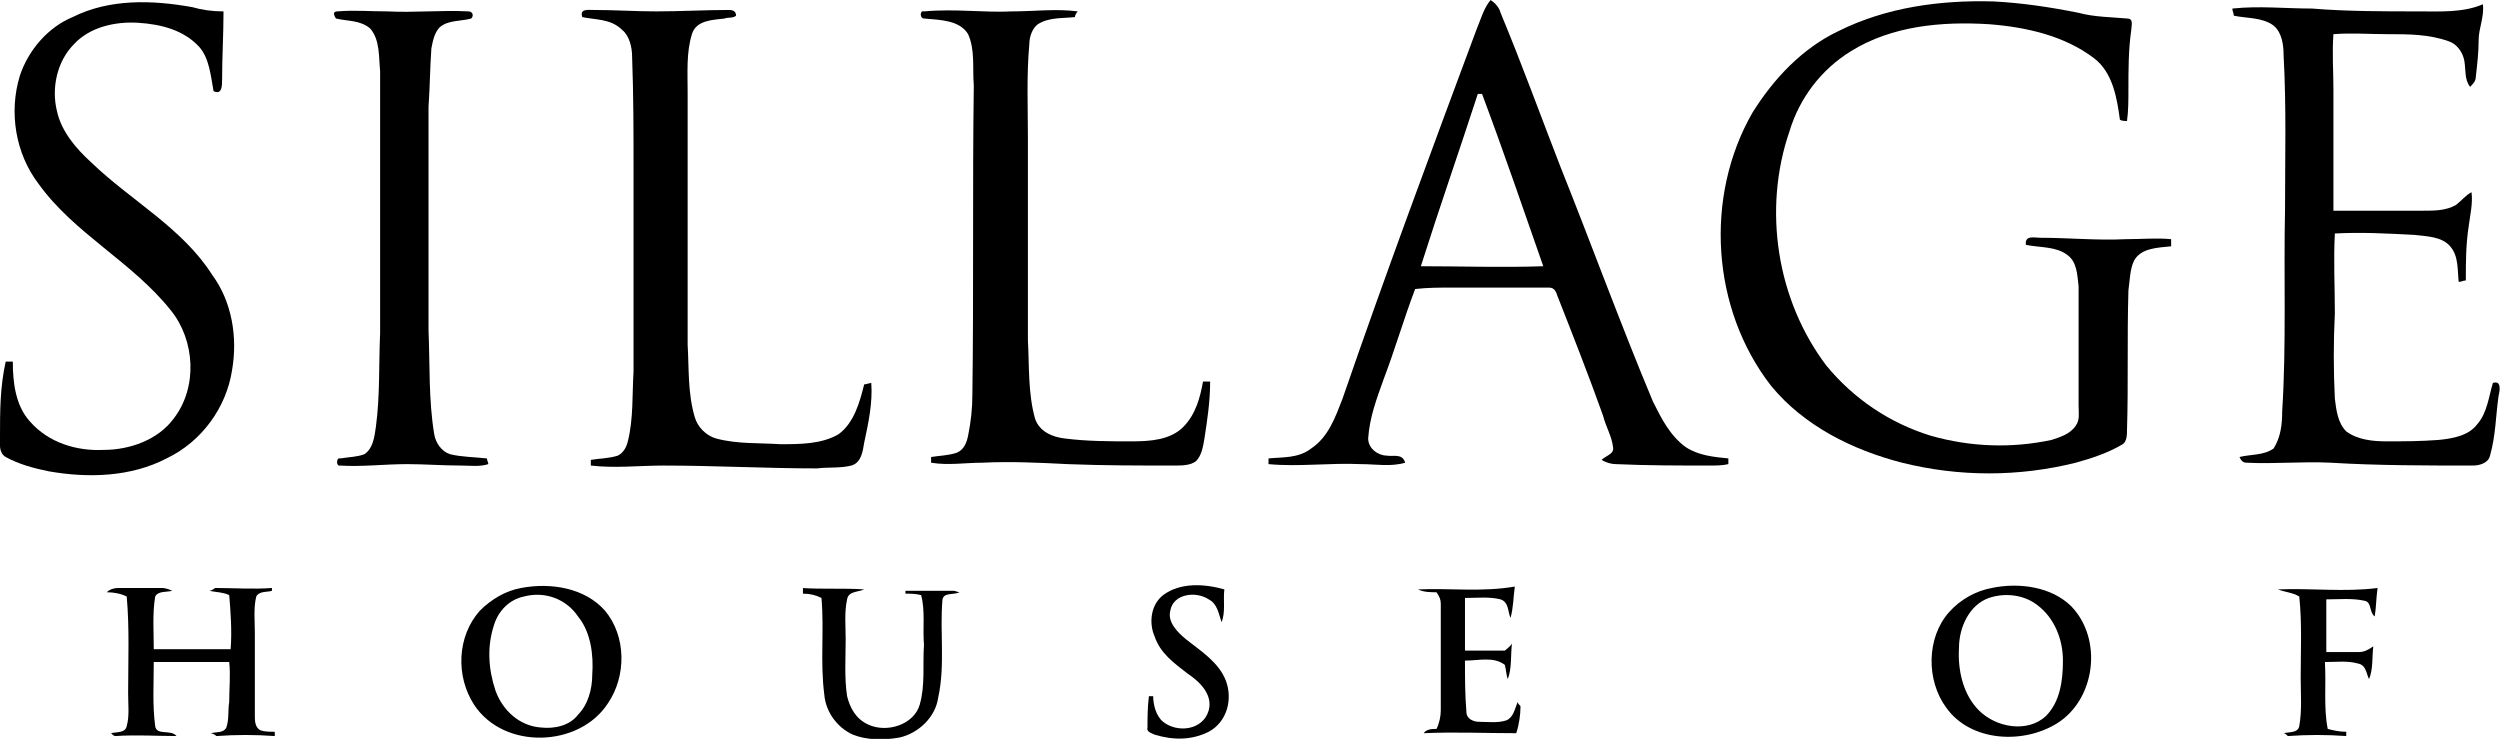
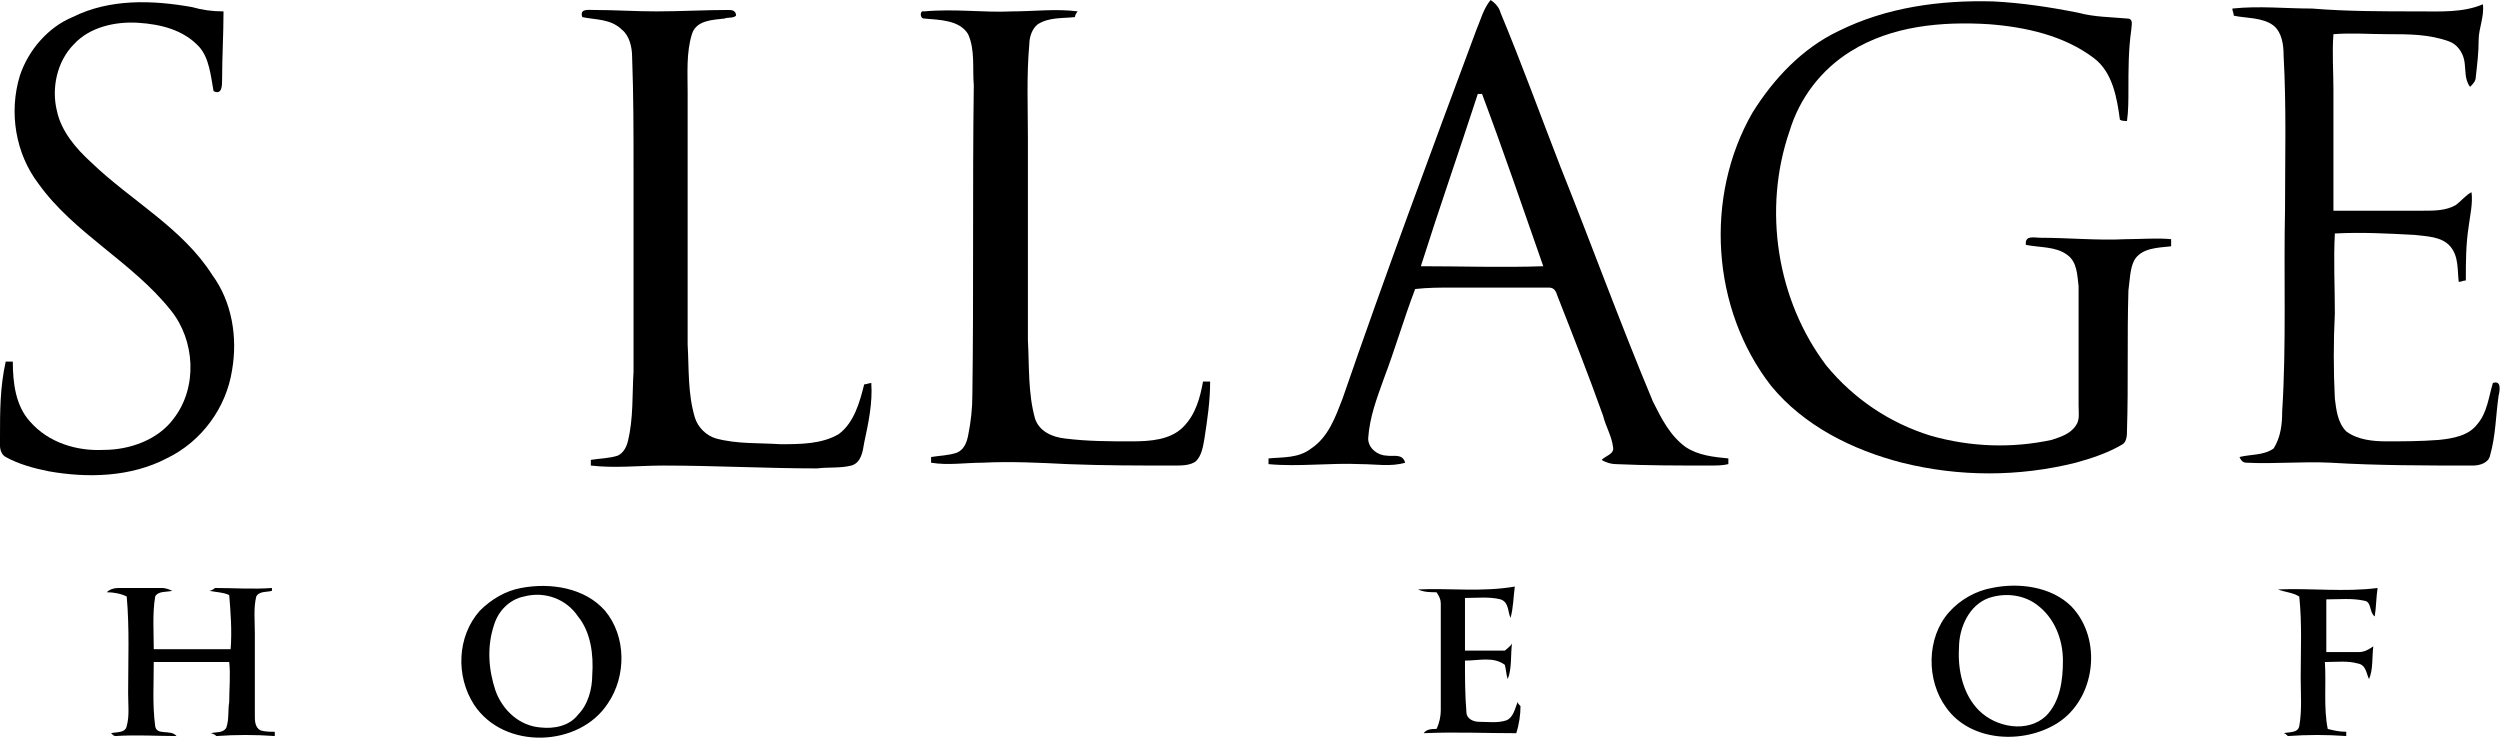
<svg xmlns="http://www.w3.org/2000/svg" version="1.1" id="Layer_1" x="0px" y="0px" viewBox="0 0 175.6 51.9" style="enable-background:new 0 0 175.6 51.9;" xml:space="preserve">
  <g id="_x23_000000ff">
    <path d="M5.1,1.2c2.6-1.3,5.6-1.2,8.4-0.7c0.7,0.2,1.4,0.3,2.2,0.3c0,1.6-0.1,3.2-0.1,4.8c0,0.4,0,1.1-0.6,0.8   c-0.2-1.1-0.3-2.3-1-3.1c-1.1-1.2-2.7-1.6-4.3-1.7S6.3,1.9,5.2,3.1C4,4.3,3.6,6.2,4,7.8c0.3,1.4,1.3,2.6,2.4,3.6   c2.8,2.7,6.4,4.6,8.5,7.9c1.4,1.9,1.8,4.4,1.4,6.7c-0.4,2.6-2.1,5-4.6,6.2c-2.5,1.3-5.5,1.4-8.3,0.9c-1-0.2-2.1-0.5-3-1   C-0.1,31.8,0,31.2,0,30.7c0-1.8,0-3.5,0.4-5.3c0.1,0,0.3,0,0.5,0c0,1.5,0.2,3.1,1.2,4.2c1.3,1.5,3.3,2.1,5.2,2   c1.8,0,3.8-0.7,4.9-2.2c1.7-2.2,1.5-5.5-0.2-7.6c-2.7-3.4-6.8-5.4-9.3-8.9c-1.6-2.1-2.1-5-1.3-7.6C2,3.5,3.4,1.9,5.1,1.2z" />
    <path d="M103.7,2.1c0.3-0.7,0.5-1.5,1-2.1c0.3,0.2,0.6,0.5,0.7,0.9c1.5,3.6,2.8,7.2,4.2,10.8c2.2,5.5,4.2,11,6.5,16.5   c0.6,1.2,1.2,2.4,2.3,3.2c0.9,0.6,2,0.7,3,0.8c0,0.1,0,0.3,0,0.4c-0.4,0.1-0.9,0.1-1.3,0.1c-2.2,0-4.4,0-6.6-0.1   c-0.3,0-0.7-0.1-1-0.3c0.3-0.3,0.9-0.4,0.8-0.9c-0.1-0.8-0.5-1.4-0.7-2.2c-1-2.8-2.1-5.6-3.2-8.4c-0.1-0.3-0.2-0.6-0.6-0.6   c-2.3,0-4.5,0-6.8,0c-0.9,0-1.7,0-2.6,0.1c-0.8,2.1-1.4,4.2-2.2,6.3c-0.5,1.4-1,2.7-1.1,4.2c0,0.7,0.7,1.2,1.3,1.2   c0.4,0.1,1.1-0.2,1.3,0.5c-1,0.3-2.1,0.1-3.1,0.1c-2.2-0.1-4.4,0.2-6.5,0c0-0.1,0-0.3,0-0.4c1-0.1,2.1,0,3-0.7   c1.2-0.8,1.7-2.2,2.2-3.5C97.3,19.3,100.5,10.7,103.7,2.1 M103.8,6.6c-1.3,4-2.7,8-4,12.1c2.9,0,5.7,0.1,8.6,0   c-1.4-4-2.8-8.1-4.3-12.1C104.1,6.6,103.9,6.6,103.8,6.6z" />
    <path d="M129.1,2.2c3.4-1.7,7.2-2.2,10.9-2.1c2,0.1,4,0.4,6,0.8c1.1,0.3,2.3,0.3,3.4,0.4c0.5,0,0.3,0.5,0.3,0.8   c-0.2,1.4-0.2,2.8-0.2,4.2c0,0.7,0,1.5-0.1,2.2c-0.1,0-0.4,0-0.5-0.1c-0.2-1.5-0.5-3.3-1.8-4.3c-2.1-1.6-4.8-2.2-7.4-2.4   c-3.3-0.2-6.8,0.1-9.7,1.9c-2.1,1.3-3.6,3.3-4.3,5.6c-1.9,5.5-0.9,11.9,2.6,16.5c1.9,2.3,4.4,4,7.3,4.9c2.8,0.8,5.7,0.9,8.5,0.3   c0.6-0.2,1.3-0.4,1.7-1c0.3-0.4,0.2-0.9,0.2-1.4c0-2.8,0-5.6,0-8.4c-0.1-0.8-0.1-1.7-0.8-2.2c-0.8-0.6-1.9-0.5-2.9-0.7   c-0.1-0.7,0.6-0.5,1-0.5c2,0,4,0.2,6,0.1c1.1,0,2.2-0.1,3.2,0c0,0.1,0,0.4,0,0.5c-0.9,0.1-2.1,0.1-2.6,1c-0.3,0.6-0.3,1.4-0.4,2.1   c-0.1,3.3,0,6.6-0.1,9.8c0,0.3,0,0.8-0.3,1c-1,0.6-2.2,1-3.3,1.3c-4,1-8.2,1-12.2,0c-3.5-0.9-6.9-2.6-9.2-5.4   c-4.2-5.4-4.7-13.3-1.3-19.2C124.6,5.5,126.6,3.4,129.1,2.2z" />
    <path d="M169.9,0.8c1.5,0,3.1,0.1,4.5-0.5c0.1,0.9-0.3,1.7-0.3,2.5c0,0.9-0.1,1.7-0.2,2.6c0,0.3-0.2,0.5-0.4,0.7   c-0.4-0.5-0.3-1.2-0.4-1.8c-0.1-0.6-0.5-1.2-1.1-1.4c-1.4-0.5-2.8-0.5-4.3-0.5c-1.3,0-2.5-0.1-3.8,0c-0.1,1.3,0,2.6,0,3.9   c0,2.8,0,5.7,0,8.5c2.1,0,4.2,0,6.3,0c0.8,0,1.6,0,2.3-0.4c0.4-0.3,0.7-0.7,1.1-0.9c0.1,0.8-0.1,1.6-0.2,2.4   c-0.2,1.3-0.2,2.5-0.2,3.8c-0.2,0-0.3,0.1-0.5,0.1c-0.1-0.9,0-1.8-0.6-2.5s-1.7-0.7-2.5-0.8c-1.9-0.1-3.7-0.2-5.6-0.1   c-0.1,1.9,0,3.7,0,5.6c-0.1,2-0.1,4,0,6c0.1,0.8,0.2,1.7,0.8,2.3c0.8,0.6,1.9,0.7,2.8,0.7c1.2,0,2.4,0,3.7-0.1   c1-0.1,2.1-0.3,2.7-1.1c0.7-0.8,0.8-1.9,1.1-2.9c0.6-0.2,0.5,0.5,0.4,0.9c-0.2,1.4-0.2,2.8-0.6,4.2c-0.1,0.5-0.7,0.7-1.2,0.7   c-3.3,0-6.7,0-10-0.2c-2-0.1-3.9,0.1-5.9,0c-0.3,0-0.4-0.2-0.5-0.4c0.8-0.2,1.7-0.1,2.4-0.6c0.5-0.8,0.6-1.7,0.6-2.6   c0.3-4.7,0.1-9.5,0.2-14.2c0-3.6,0.1-7.2-0.1-10.8c0-0.7-0.1-1.6-0.7-2.1c-0.8-0.6-1.9-0.5-2.8-0.7c0-0.2-0.1-0.3-0.1-0.5   c1.9-0.2,3.7,0,5.6,0C164.8,0.8,167.4,0.8,169.9,0.8z" />
-     <path d="M23.7,0.8c1.2-0.1,2.3,0,3.5,0c1.9,0.1,3.8-0.1,5.7,0c0.3,0,0.4,0.3,0.2,0.5c-0.7,0.2-1.6,0.1-2.2,0.6   c-0.4,0.4-0.5,1-0.6,1.5c-0.1,1.4-0.1,2.7-0.2,4.1c0,5.2,0,10.5,0,15.7c0.1,2.4,0,4.9,0.4,7.3c0.1,0.6,0.5,1.2,1.1,1.4   c0.8,0.2,1.7,0.2,2.6,0.3c0,0.1,0.1,0.3,0.1,0.4c-0.6,0.2-1.3,0.1-1.9,0.1c-1.3,0-2.6-0.1-3.8-0.1c-1.6,0-3.2,0.2-4.7,0.1   c-0.3,0.1-0.3-0.6,0-0.5c0.6-0.1,1.2-0.1,1.7-0.3c0.6-0.4,0.7-1.2,0.8-1.9c0.3-2.2,0.2-4.4,0.3-6.6c0-6.1,0-12.3,0-18.4   c-0.1-1,0-2.2-0.7-3c-0.7-0.6-1.6-0.5-2.4-0.7C23.4,1,23.4,0.8,23.7,0.8z" />
    <path d="M40.9,1.2c-0.2-0.6,0.4-0.5,0.8-0.5c1.5,0,2.9,0.1,4.4,0.1c1.7,0,3.4-0.1,5.1-0.1c0.3,0,0.5,0.1,0.5,0.4   c-0.2,0.2-0.6,0.1-0.8,0.2c-0.8,0.1-2,0.1-2.3,1.1c-0.4,1.3-0.3,2.7-0.3,4.1c0,5.9,0,11.8,0,17.7c0.1,1.7,0,3.4,0.5,5.1   c0.2,0.7,0.8,1.3,1.5,1.5c1.5,0.4,3,0.3,4.5,0.4c1.4,0,2.9,0,4.1-0.7c1.1-0.8,1.5-2.3,1.8-3.5c0.1,0,0.4-0.1,0.5-0.1   c0.1,1.4-0.2,2.8-0.5,4.2c-0.1,0.6-0.2,1.4-0.9,1.6c-0.8,0.2-1.6,0.1-2.4,0.2c-3.6,0-7.2-0.2-10.8-0.2c-1.7,0-3.4,0.2-5.1,0   c0-0.1,0-0.3,0-0.4c0.6-0.1,1.3-0.1,1.9-0.3c0.4-0.2,0.6-0.6,0.7-1c0.4-1.6,0.3-3.3,0.4-4.9c0-4.7,0-9.5,0-14.2   c0-2.6,0-5.2-0.1-7.9c0-0.7-0.2-1.5-0.7-1.9C42.9,1.3,41.8,1.4,40.9,1.2z" />
    <path d="M71.1,0.8c1.5,0,3.1-0.2,4.6,0c-0.1,0.1-0.2,0.3-0.2,0.4c-0.9,0.1-1.8,0-2.6,0.5c-0.4,0.3-0.6,0.9-0.6,1.4   c-0.2,2.2-0.1,4.4-0.1,6.6c0,4.7,0,9.5,0,14.2c0.1,1.8,0,3.7,0.5,5.5c0.3,0.9,1.2,1.3,2.1,1.4c1.6,0.2,3.1,0.2,4.7,0.2   c1.3,0,2.7-0.1,3.6-1s1.2-2.1,1.4-3.2c0.2,0,0.3,0,0.5,0c0,1.4-0.2,2.7-0.4,4c-0.1,0.6-0.2,1.2-0.6,1.6c-0.4,0.3-1,0.3-1.5,0.3   c-2.5,0-5,0-7.5-0.1c-2-0.1-4-0.2-6-0.1c-1.2,0-2.4,0.2-3.6,0c0-0.1,0-0.3,0-0.4c0.6-0.1,1.2-0.1,1.8-0.3c0.5-0.2,0.7-0.7,0.8-1.2   c0.2-1,0.3-1.9,0.3-2.9c0.1-7.2,0-14.5,0.1-21.7c-0.1-1.2,0.1-2.5-0.4-3.6c-0.6-1-2-1-3.1-1.1c-0.3,0-0.3-0.6,0-0.5   C67.1,0.6,69.1,0.9,71.1,0.8z" />
    <path d="M8.3,41.3c1,0,2.1,0,3.1,0c0.2,0,0.5,0.1,0.7,0.2c-0.4,0.1-1,0-1.2,0.4c-0.2,1.2-0.1,2.5-0.1,3.7c1.8,0,3.6,0,5.4,0   c0.1-1.3,0-2.6-0.1-3.8c-0.4-0.2-0.9-0.2-1.4-0.3c0.1,0,0.3-0.1,0.4-0.2c1.3,0,2.7,0.1,4,0v0.2c-0.3,0.1-0.9,0-1.1,0.4   c-0.2,0.8-0.1,1.7-0.1,2.6c0,1.9,0,3.9,0,5.8c0,0.3,0,0.8,0.4,1c0.3,0.1,0.7,0.1,1,0.1c0,0.1,0,0.2,0,0.3c-1.4-0.1-2.7-0.1-4.1,0   c-0.1-0.1-0.3-0.2-0.4-0.2c0.4-0.1,0.9,0,1.1-0.4c0.2-0.6,0.1-1.2,0.2-1.8c0-0.9,0.1-1.9,0-2.8c-1.8,0-3.6,0-5.3,0   c0,1.5-0.1,3,0.1,4.5c0.1,0.7,1.1,0.2,1.5,0.7c-1.4,0-2.8-0.1-4.3,0c-0.1,0-0.2-0.1-0.3-0.2c0.4-0.1,1,0,1.1-0.5   C9.1,50.3,9,49.5,9,48.7c0-2.3,0.1-4.6-0.1-6.8c-0.4-0.2-0.9-0.3-1.4-0.3C7.7,41.4,8,41.3,8.3,41.3z" />
    <path d="M36.6,41.3c2.1-0.4,4.5,0,5.9,1.6c1.5,1.8,1.5,4.6,0.2,6.5c-2,3.1-7.3,3.3-9.4,0.1c-1.3-2-1.2-4.8,0.4-6.6   C34.5,42.1,35.5,41.5,36.6,41.3 M36.8,41.9c-1,0.2-1.8,1-2.1,2c-0.5,1.5-0.4,3.1,0.1,4.6c0.5,1.4,1.7,2.5,3.2,2.6   c0.9,0.1,2-0.1,2.6-0.9c0.7-0.7,1-1.8,1-2.8c0.1-1.4-0.1-3-1-4.1C39.8,42.1,38.3,41.5,36.8,41.9z" />
-     <path d="M81.7,41.8c1.2-0.9,2.9-0.8,4.3-0.4c-0.1,0.7,0.1,1.6-0.2,2.3c-0.2-0.6-0.3-1.3-0.9-1.6c-0.9-0.6-2.5-0.4-2.7,0.8   c-0.2,0.8,0.5,1.5,1.1,2c1,0.8,2.3,1.6,2.8,2.9s0.1,2.9-1.2,3.6c-1.2,0.6-2.5,0.6-3.8,0.2c-0.2-0.1-0.6-0.2-0.5-0.5   c0-0.7,0-1.4,0.1-2.2c0.1,0,0.2,0,0.3,0c0,0.6,0.2,1.4,0.7,1.8c1,0.8,2.8,0.6,3.2-0.8c0.3-1.1-0.6-2-1.5-2.6   c-0.9-0.7-1.9-1.4-2.3-2.6C80.7,43.8,80.8,42.5,81.7,41.8z" />
    <path d="M99.6,41.4c2.2-0.1,4.5,0.2,6.8-0.2c-0.1,0.7-0.1,1.5-0.3,2.2c-0.2-0.4-0.1-1.1-0.7-1.3c-0.8-0.2-1.6-0.1-2.5-0.1   c0,1.2,0,2.4,0,3.7c0.9,0,1.9,0,2.8,0c0.1-0.1,0.4-0.3,0.5-0.5c-0.1,0.8,0,1.8-0.3,2.5c-0.1-0.3-0.1-0.6-0.2-1   c-0.8-0.6-1.8-0.3-2.8-0.3c0,1.2,0,2.4,0.1,3.6c0,0.5,0.5,0.7,0.9,0.7c0.6,0,1.3,0.1,1.9-0.1c0.5-0.2,0.6-0.8,0.8-1.3   c0,0.1,0.1,0.2,0.2,0.3c0,0.6-0.1,1.3-0.3,1.9c-2.2,0-4.3-0.1-6.5,0c0.2-0.3,0.6-0.3,0.9-0.3c0.2-0.4,0.3-0.9,0.3-1.3   c0-2.5,0-5,0-7.5c0-0.3-0.1-0.5-0.3-0.8C100.5,41.6,100,41.6,99.6,41.4z" />
    <path d="M139.9,41.3c1.9-0.4,4.2-0.1,5.6,1.3c2.2,2.3,1.7,6.5-1,8.2c-2.4,1.5-6.1,1.3-7.8-1.1c-1.4-1.9-1.4-4.9,0.2-6.7   C137.7,42.1,138.8,41.5,139.9,41.3 M139.7,42c-1.4,0.5-2.1,2.1-2.1,3.5c-0.1,1.6,0.3,3.3,1.4,4.4c1.2,1.2,3.4,1.6,4.7,0.4   c1-1,1.2-2.5,1.2-3.9c0-1.5-0.6-3-1.8-3.9C142.2,41.8,140.9,41.6,139.7,42z" />
-     <path d="M56.3,41.3c1.5,0.1,3,0,4.4,0.1c-0.4,0.2-1.1,0.1-1.2,0.7c-0.2,0.9-0.1,1.9-0.1,2.8c0,1.3-0.1,2.7,0.1,4   c0.2,0.8,0.6,1.6,1.5,2c1.3,0.6,3.2,0,3.6-1.4s0.2-2.8,0.3-4.2c-0.1-1.2,0.1-2.4-0.2-3.5c-0.4-0.1-0.7-0.1-1.1-0.1v-0.2   c1.1,0,2.3,0,3.4,0c0.1,0,0.3,0.1,0.4,0.1c-0.4,0.2-1.1,0-1.2,0.5c-0.2,2.3,0.2,4.6-0.3,6.9c-0.2,1.4-1.4,2.5-2.7,2.8   c-1.1,0.2-2.3,0.2-3.3-0.2c-1.1-0.5-1.9-1.6-2-2.8c-0.3-2.3,0-4.5-0.2-6.8c-0.4-0.2-0.8-0.3-1.3-0.3v-0.4H56.3z" />
    <path d="M160,41.4c2.3-0.1,4.7,0.2,7-0.1c-0.1,0.7-0.1,1.4-0.2,2c-0.4-0.3-0.2-1-0.7-1.1c-0.9-0.2-1.8-0.1-2.7-0.1   c0,1.2,0,2.4,0,3.7c0.8,0,1.6,0,2.3,0c0.4,0,0.7-0.2,1-0.4c-0.1,0.8,0,1.6-0.3,2.3c-0.2-0.4-0.2-1-0.8-1.1   c-0.7-0.2-1.5-0.1-2.3-0.1c0.1,1.6-0.1,3.2,0.2,4.7c0.4,0.1,0.8,0.2,1.3,0.2v0.3c-1.4-0.1-2.7-0.1-4.1,0c-0.1-0.1-0.2-0.2-0.3-0.2   c0.4-0.1,1,0,1.1-0.5c0.2-1.1,0.1-2.3,0.1-3.4c0-1.9,0.1-3.8-0.1-5.7C161,41.6,160.5,41.6,160,41.4z" />
  </g>
</svg>